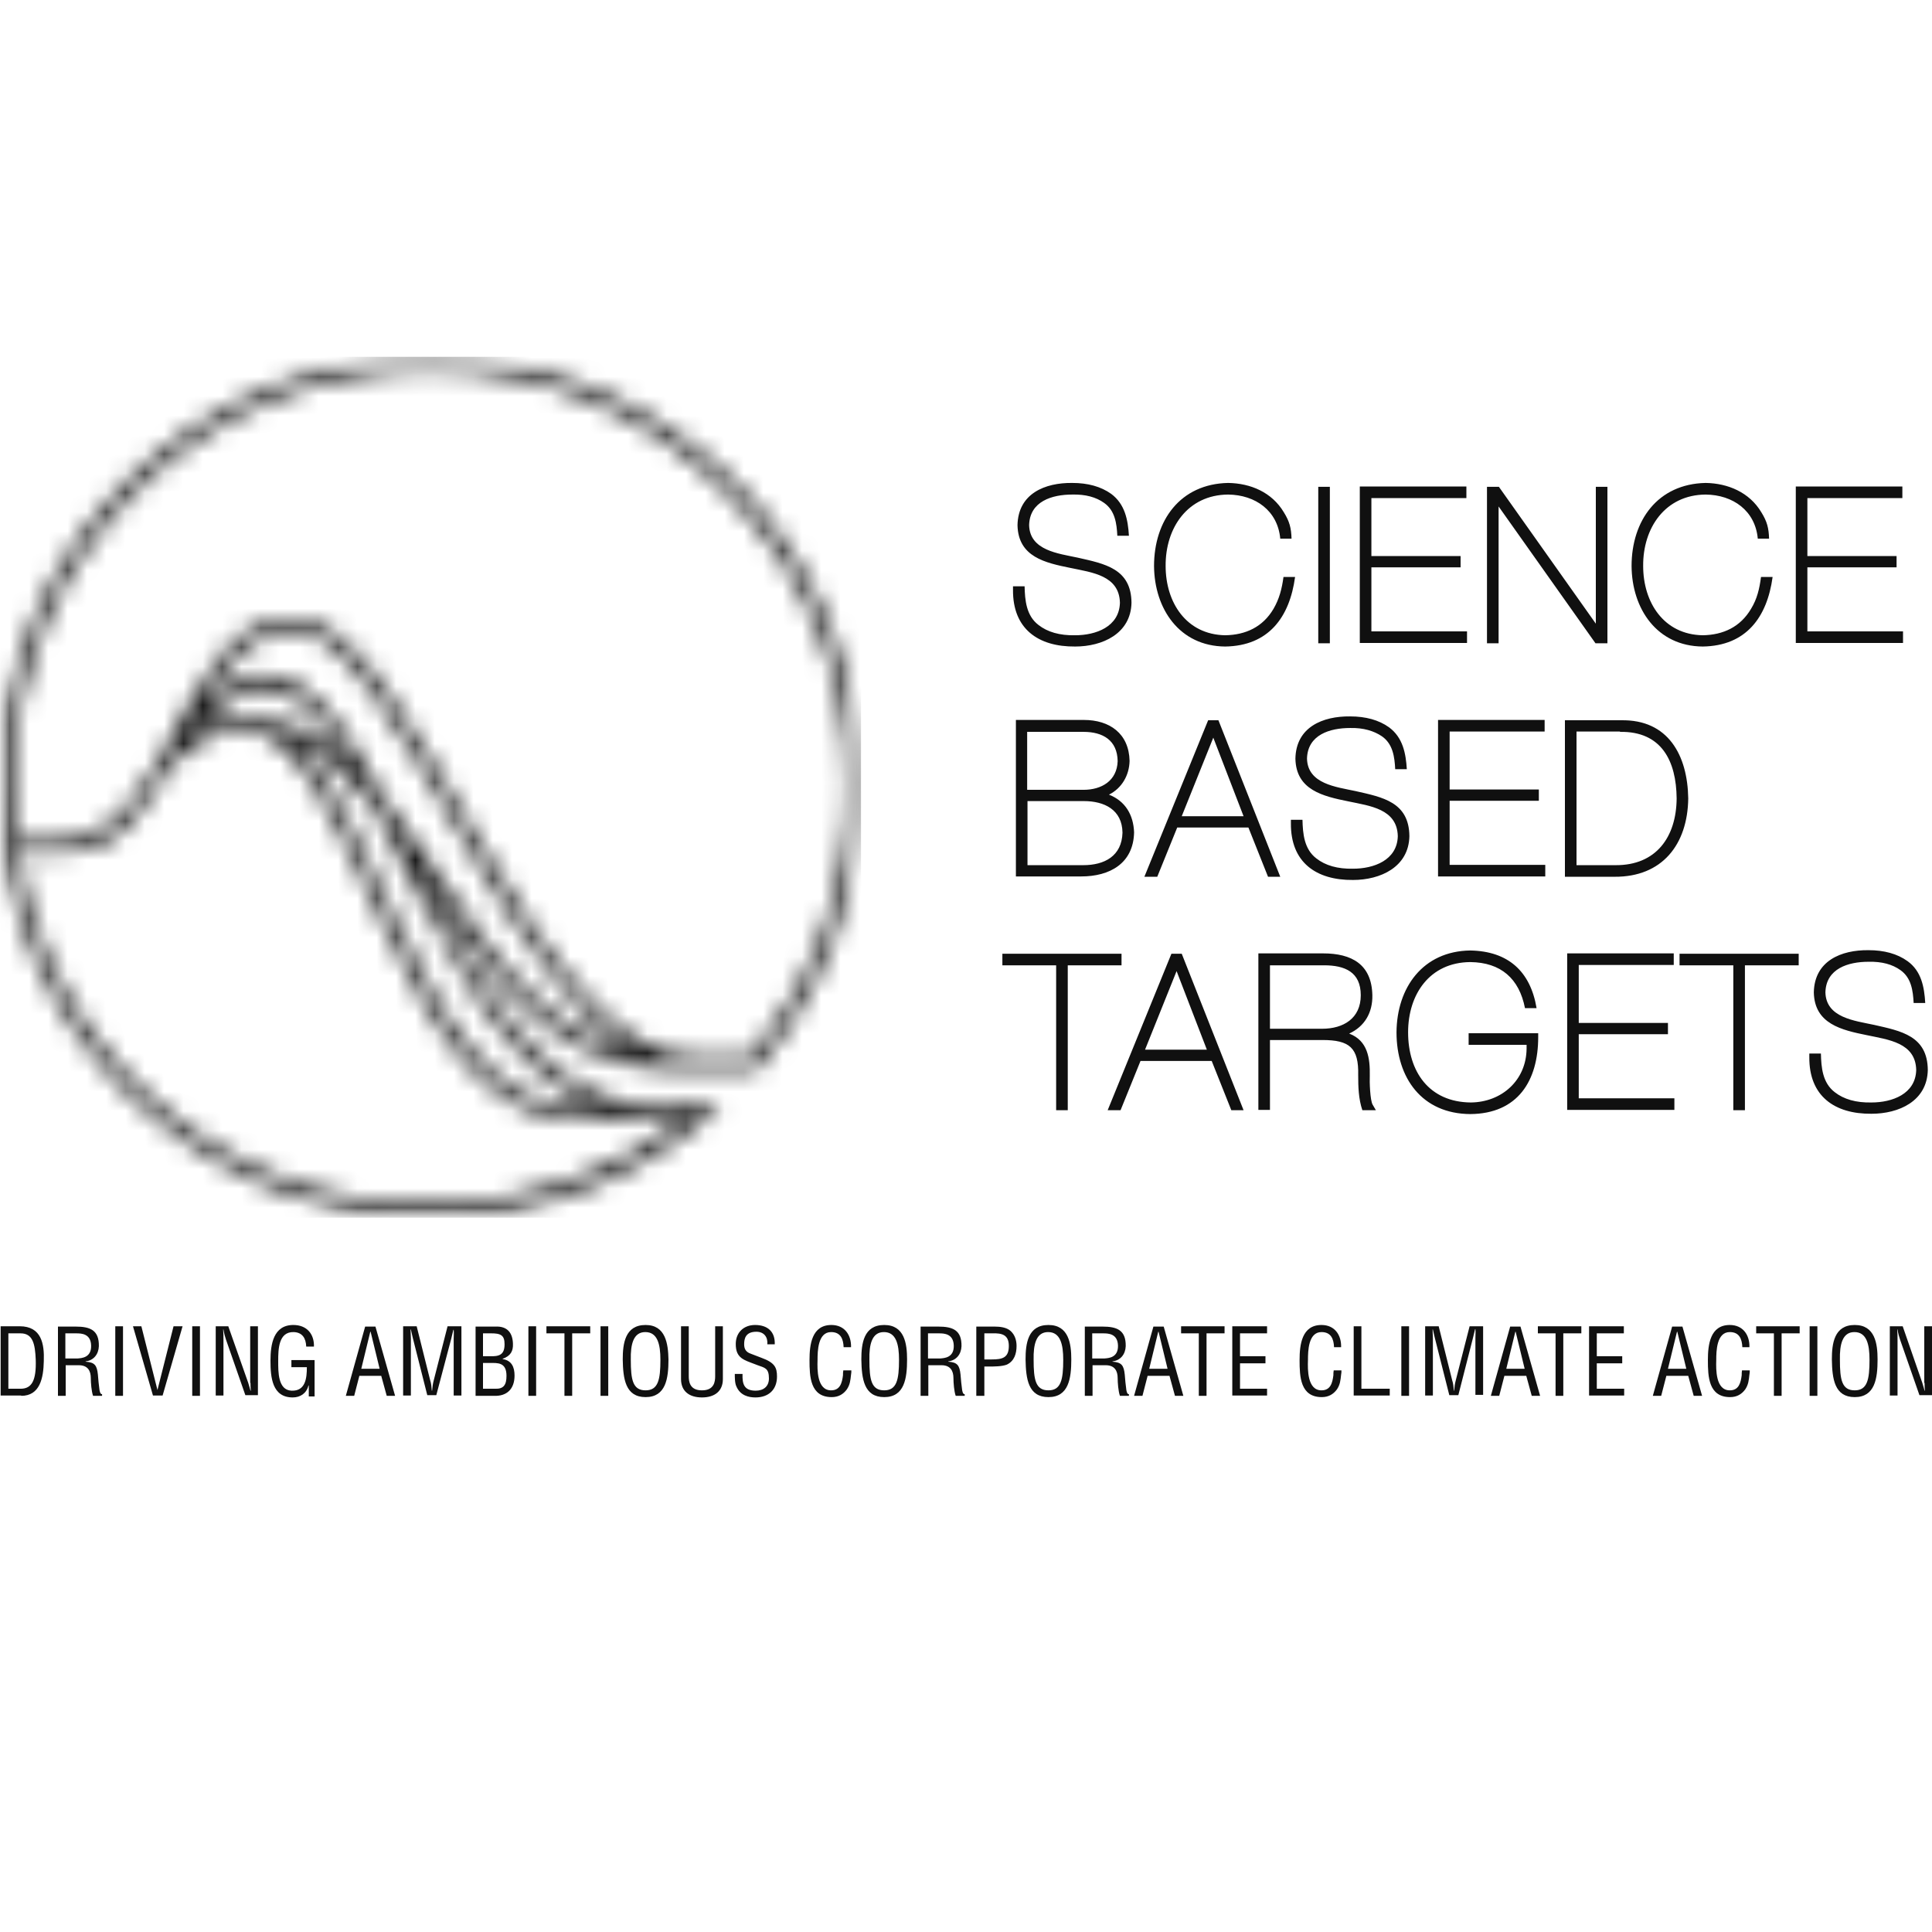
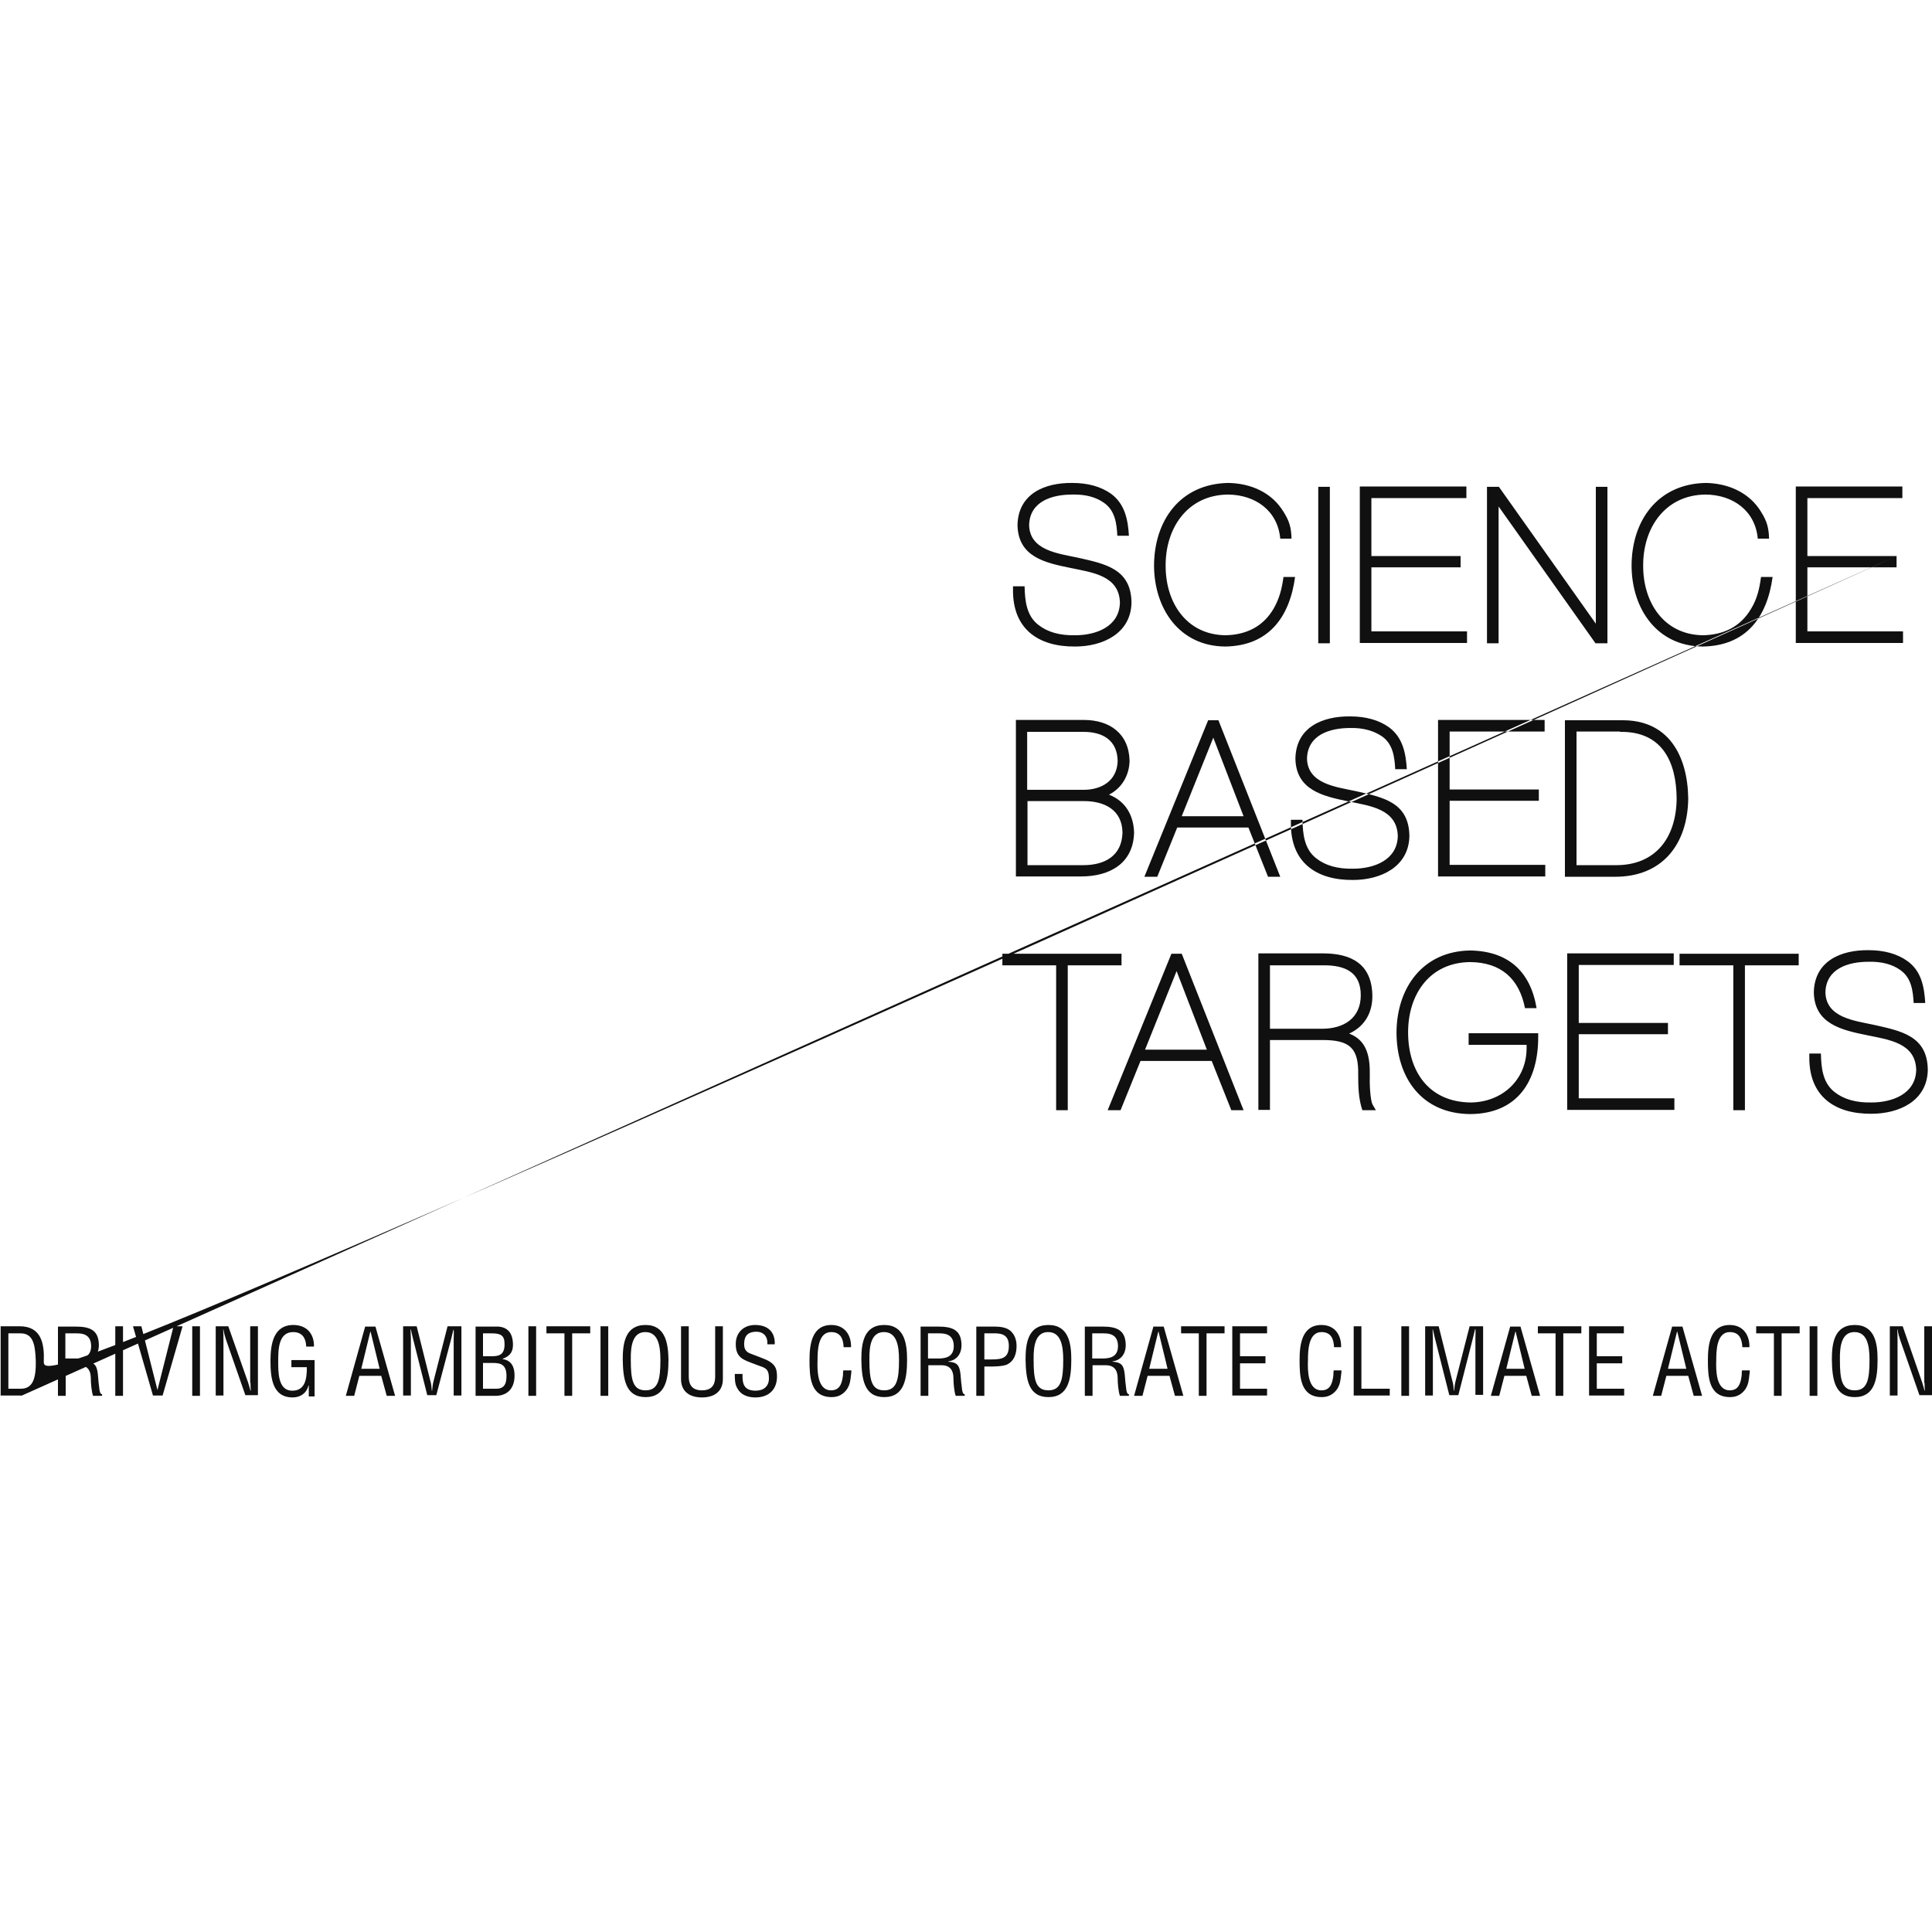
<svg xmlns="http://www.w3.org/2000/svg" width="100" height="100" viewBox="0 0 100 100" fill="none">
  <g clip-path="url(#clip0_526_17943)">
    <mask id="mask0_526_17943" style="mask-type:luminance" maskUnits="userSpaceOnUse" x="0" y="18" width="45" height="46">
-       <path d="M20.383 47.414C19.2 44.897 18.083 42.381 16.917 40.481C16.4 39.647 15.85 38.897 15.25 38.331C16.817 38.981 18.15 40.231 19.4 41.764C22.333 47.381 25.417 55.131 30.733 57.247H29.567C25.433 57.264 22.8 52.514 20.383 47.414ZM0.917 44.131H3.067H3.133C5.217 44.114 6.317 43.181 7.183 42.031C7.7 41.431 8.15 40.731 8.583 39.997C9.467 38.814 10.583 37.831 12.75 37.831C14.033 37.831 15.183 38.931 16.35 40.814C17.517 42.681 18.6 45.181 19.783 47.681C22.117 52.631 24.933 57.897 29.533 57.897H35.433C31.783 60.697 27.217 62.364 22.267 62.364C11.483 62.381 2.55 54.481 0.917 44.131ZM18.083 39.431C16.583 38.081 14.883 37.197 12.767 37.197C11.683 37.197 10.833 37.414 10.15 37.764C13.483 33.964 15.833 35.714 18.083 39.431ZM15.183 32.597C16.467 32.597 17.867 33.864 19.417 36.014C20.95 38.147 22.55 40.981 24.217 43.814C26.783 48.147 29.633 52.681 32.917 54.514C26.567 53.231 23.667 46.031 19.867 41.331C17.3 36.447 14.583 32.731 10.6 36.364C11.783 34.281 13.1 32.597 15.183 32.597ZM0.65 40.747C0.65 28.797 10.333 19.114 22.283 19.114C34.233 19.114 43.917 28.797 43.917 40.747C43.917 46.064 42 50.947 38.8 54.714H35.933C31.8 54.714 28.183 49.264 24.783 43.497C23.1 40.647 21.5 37.781 19.95 35.647C18.417 33.531 16.85 31.964 15.183 31.964C11.883 31.964 10.367 35.447 8.633 38.647C8.433 39.014 8.233 39.364 8.033 39.714C7.583 40.347 7.183 41.014 6.717 41.614C5.75 42.747 4.617 43.514 3.067 43.514H0.817C0.717 42.597 0.65 41.681 0.65 40.747ZM0 40.747C0 53.047 9.967 63.031 22.283 63.031C28.083 63.031 33.367 60.814 37.333 57.181H36.667H36.367H33.583C27.95 57.181 24.217 50.114 21.683 44.981C24.933 49.831 28.3 55.364 34.95 55.364H35.533H35.917H39.1C42.5 51.447 44.567 46.347 44.567 40.747C44.567 28.447 34.6 18.464 22.283 18.464C9.967 18.464 0 28.447 0 40.747Z" fill="white" />
-     </mask>
+       </mask>
    <g mask="url(#mask0_526_17943)">
      <mask id="mask1_526_17943" style="mask-type:luminance" maskUnits="userSpaceOnUse" x="0" y="18" width="45" height="46">
        <path d="M44.567 18.464H0V63.014H44.567V18.464Z" fill="white" />
      </mask>
      <g mask="url(#mask1_526_17943)">
-         <rect x="0.006" y="18.468" width="44.56" height="44.56" fill="#101010" />
-       </g>
+         </g>
    </g>
-     <path d="M54.666 57.464V49.964H51.883V49.364H58.05V49.964H55.267V57.464H54.666ZM64.367 57.464L61.166 49.364H60.633L57.333 57.464H58L59.033 54.914H62.717L63.733 57.464H64.367ZM62.467 54.331H59.267L60.9 50.264L62.467 54.331ZM69.833 53.498C70.633 53.131 71.05 52.414 71.033 51.514C71 49.914 69.966 49.347 68.483 49.347H65.133V57.447H65.733V53.831H68.45C69.85 53.831 70.333 54.231 70.3 55.648C70.3 56.248 70.317 56.881 70.516 57.464H71.216L71.05 57.181C70.916 56.964 70.883 55.981 70.9 55.681C70.916 54.781 70.8 53.864 69.833 53.498ZM68.533 49.964C69.617 49.964 70.433 50.314 70.433 51.514C70.433 52.714 69.533 53.248 68.433 53.248H65.733V49.964H68.533ZM79.016 54.281C79 55.914 77.733 57.047 76.133 57.064C73.966 57.047 72.883 55.464 72.883 53.431C72.883 51.464 74 49.814 76.1 49.797C77.683 49.814 78.633 50.648 78.933 52.181H79.533C79.216 50.281 78.067 49.231 76.1 49.197C73.65 49.231 72.3 51.114 72.283 53.431C72.283 55.797 73.6 57.648 76.1 57.664C78.567 57.648 79.617 55.931 79.617 53.681V53.481H76.016V54.081H79.016V54.281ZM86.333 52.947H81.716V49.947H86.633V49.347H81.117V57.447H86.666V56.847H81.716V53.531H86.333V52.947ZM90.317 57.464V49.964H93.1V49.364H86.933V49.964H89.716V57.464H90.317ZM98.733 49.748C98.2 49.364 97.516 49.181 96.716 49.181C95.3 49.164 93.916 49.731 93.883 51.364C93.916 52.998 95.317 53.314 96.633 53.581C97.733 53.814 99.15 53.964 99.183 55.381C99.15 56.631 97.933 57.064 96.867 57.064C96.067 57.081 95.433 56.898 94.966 56.531C94.333 56.047 94.266 55.248 94.25 54.531H93.65V54.714C93.633 56.731 94.95 57.664 96.867 57.648C98.283 57.648 99.75 56.998 99.783 55.381C99.766 53.614 98.4 53.364 97 53.047C96 52.831 94.516 52.681 94.483 51.364C94.516 50.131 95.666 49.781 96.716 49.781C97.4 49.764 97.95 49.914 98.367 50.214C98.933 50.614 99.016 51.281 99.05 51.914H99.65C99.6 51.081 99.45 50.264 98.733 49.748ZM56.083 37.881C57.083 37.881 57.833 38.314 57.85 39.398C57.816 40.414 57.017 40.881 56.083 40.881H53.166V37.881H56.083ZM57.4 41.131C58.066 40.797 58.45 40.131 58.467 39.381C58.433 37.964 57.433 37.264 56.1 37.264H52.583V45.364H55.967C57.433 45.364 58.666 44.697 58.7 43.081C58.666 42.181 58.25 41.464 57.4 41.131ZM56.1 41.464C57.166 41.464 58.083 41.914 58.1 43.097C58.066 44.314 57.166 44.781 56.066 44.781H53.183V41.464H56.1ZM66.266 45.381L63.066 37.281H62.533L59.233 45.381H59.9L60.933 42.831H64.617L65.633 45.381H66.266ZM64.367 42.248H61.166L62.8 38.181L64.367 42.248ZM71.9 37.648C71.367 37.264 70.683 37.081 69.883 37.081C68.466 37.064 67.083 37.631 67.05 39.264C67.083 40.898 68.483 41.214 69.8 41.481C70.9 41.714 72.317 41.864 72.35 43.281C72.317 44.531 71.1 44.964 70.033 44.964C69.233 44.981 68.6 44.797 68.133 44.431C67.5 43.947 67.433 43.148 67.416 42.431H66.817V42.614C66.8 44.631 68.117 45.564 70.033 45.547C71.45 45.547 72.916 44.881 72.95 43.281C72.933 41.514 71.567 41.264 70.166 40.947C69.166 40.731 67.683 40.581 67.65 39.264C67.683 38.031 68.833 37.681 69.883 37.681C70.567 37.664 71.117 37.831 71.533 38.114C72.1 38.514 72.183 39.181 72.216 39.814H72.817C72.766 38.998 72.617 38.181 71.9 37.648ZM79.65 40.864H75.033V37.864H79.95V37.264H74.433V45.364H79.983V44.764H75.033V41.447H79.65V40.864ZM83.85 37.881C86 37.847 86.766 39.381 86.783 41.331C86.766 43.331 85.716 44.797 83.617 44.781H81.6V37.864H83.85M83.567 45.381C86.033 45.398 87.35 43.714 87.383 41.331C87.35 39.097 86.35 37.231 83.9 37.281H81V45.381H83.567ZM57.517 25.564C56.983 25.181 56.3 24.997 55.5 24.997C54.083 24.981 52.7 25.547 52.666 27.181C52.7 28.831 54.1 29.131 55.416 29.398C56.517 29.631 57.933 29.781 57.967 31.198C57.933 32.447 56.717 32.881 55.65 32.881C54.85 32.898 54.217 32.714 53.75 32.347C53.117 31.864 53.05 31.064 53.033 30.348H52.433V30.531C52.416 32.547 53.733 33.481 55.65 33.464C57.066 33.464 58.533 32.797 58.566 31.198C58.55 29.431 57.183 29.181 55.783 28.864C54.783 28.648 53.3 28.497 53.267 27.181C53.3 25.948 54.45 25.598 55.5 25.598C56.183 25.581 56.733 25.731 57.15 26.031C57.717 26.431 57.8 27.098 57.833 27.731H58.433C58.383 26.914 58.233 26.098 57.517 25.564ZM65.916 31.514C65.367 32.447 64.483 32.864 63.416 32.881C61.4 32.847 60.333 31.181 60.333 29.297C60.316 27.331 61.467 25.614 63.566 25.598C64.983 25.614 66.133 26.431 66.266 27.881H66.85C66.833 27.331 66.75 26.997 66.45 26.514C65.833 25.481 64.733 25.014 63.566 24.997C61.083 25.047 59.733 26.948 59.733 29.297C59.75 31.514 61.05 33.447 63.416 33.464C65.666 33.431 66.75 31.948 67.033 29.864H66.433C66.35 30.481 66.216 30.997 65.916 31.514ZM68.233 33.297H68.833V25.198H68.233V33.297ZM75.6 28.781H70.983V25.781H75.9V25.181H70.383V33.281H75.933V32.681H70.983V29.364H75.6V28.781ZM77.583 25.198H76.966V33.297H77.567V26.214L82.583 33.297H83.2V25.198H82.6V32.281L77.583 25.198ZM90.633 31.514C90.083 32.447 89.2 32.864 88.133 32.881C86.117 32.847 85.05 31.181 85.05 29.297C85.033 27.331 86.183 25.614 88.283 25.598C89.7 25.614 90.85 26.431 90.983 27.881H91.567C91.55 27.331 91.466 26.997 91.166 26.514C90.55 25.481 89.433 25.014 88.283 24.997C85.8 25.047 84.45 26.948 84.45 29.297C84.466 31.514 85.766 33.447 88.133 33.464C90.383 33.431 91.466 31.948 91.75 29.864H91.15C91.067 30.481 90.95 30.997 90.633 31.514ZM98.166 28.781H93.55V25.781H98.466V25.181H92.95V33.281H98.5V32.681H93.55V29.364H98.166V28.781ZM1.1 72.248C2.067 72.248 2.25 71.331 2.267 70.448C2.3 69.564 2.15 68.647 1.017 68.647H0.033V72.231H1.1V72.248ZM0.433 69.014H1.067C1.7 69.014 1.817 69.564 1.85 70.381C1.883 71.448 1.65 71.881 1.067 71.881H0.433V69.014ZM3.383 70.664H4.083C4.55 70.664 4.7 70.964 4.7 71.331C4.7 71.564 4.733 72.014 4.817 72.248H5.283V72.164C5.183 72.164 5.167 72.014 5.15 71.948C5.117 71.681 5.083 71.414 5.067 71.147C5.017 70.664 4.9 70.514 4.433 70.481V70.464C4.85 70.414 5.1 70.097 5.117 69.681C5.133 68.847 4.667 68.664 3.917 68.664H3V72.248H3.4V70.664H3.383ZM3.383 69.014H3.95C4.217 69.014 4.7 69.031 4.717 69.647C4.733 70.281 4.217 70.297 4.017 70.314H3.383V69.014ZM5.967 72.248H6.367V68.647H5.967V72.248ZM8.15 71.948L7.317 68.647H6.883L7.917 72.231H8.417L9.45 68.647H8.983L8.15 71.948ZM9.95 72.248H10.35V68.647H9.95V72.248ZM12.966 71.581C12.966 71.714 12.966 71.847 12.983 71.981H12.966C12.916 71.814 12.883 71.698 12.85 71.581L11.816 68.647H11.166V72.231H11.566V69.364C11.566 69.181 11.566 68.998 11.55 68.814H11.566C11.6 69.031 11.65 69.198 11.7 69.347L12.7 72.214H13.35V68.647H12.95V71.581H12.966ZM16.283 70.397H15.083V70.764H15.883C15.883 71.331 15.816 72.014 15.083 71.981C14.383 71.948 14.4 70.998 14.4 70.448C14.4 69.831 14.416 68.931 15.2 68.948C15.65 68.964 15.833 69.264 15.85 69.698H16.25C16.267 69.031 15.867 68.581 15.183 68.581C14.15 68.581 14 69.581 14 70.431C14 71.281 14.083 72.331 15.15 72.331C15.55 72.331 15.867 72.114 15.966 71.714H15.983V72.281H16.283V70.397ZM17.9 72.248H18.333L18.6 71.214H19.733L20.017 72.248H20.45L19.433 68.664H18.9L17.9 72.248ZM19.65 70.847H18.7L19.166 68.931H19.183L19.65 70.847ZM22.45 71.448C22.4 71.631 22.383 71.797 22.366 71.981H22.35C22.333 71.748 22.317 71.597 22.267 71.448L21.567 68.647H20.866V72.231H21.267V69.281C21.267 69.131 21.25 68.964 21.25 68.814H21.267C21.317 69.014 21.333 69.131 21.366 69.248L22.116 72.214H22.583L23.35 69.314C23.383 69.181 23.416 69.047 23.466 68.831H23.483C23.5 68.981 23.483 69.131 23.483 69.281V72.231H23.883V68.647H23.166L22.45 71.448ZM25.55 72.248C26.233 72.281 26.633 71.897 26.633 71.198C26.633 70.764 26.483 70.414 26.017 70.347V70.331C26.433 70.181 26.567 69.931 26.55 69.547C26.533 69.014 26.283 68.631 25.633 68.664H24.616V72.248H25.55ZM25 69.014H25.35C25.95 68.998 26.116 69.131 26.116 69.581C26.116 70.131 25.833 70.214 25.35 70.198H25V69.014ZM25 71.881V70.547H25.35C25.75 70.547 26.216 70.498 26.216 71.214C26.216 71.681 26.067 71.897 25.633 71.881H25ZM27.35 72.248H27.75V68.647H27.35V72.248ZM28.283 69.014H29.216V72.248H29.616V69.014H30.55V68.647H28.283V69.014ZM31.083 72.248H31.483V68.647H31.083V72.248ZM33.416 68.581C32.35 68.581 32.233 69.547 32.233 70.364C32.25 71.364 32.367 72.314 33.416 72.314C34.467 72.314 34.6 71.347 34.6 70.364C34.583 69.547 34.45 68.581 33.416 68.581ZM33.4 68.948C34.033 68.948 34.183 69.581 34.183 70.381C34.183 71.414 34.066 71.964 33.416 71.964C32.75 71.964 32.65 71.414 32.65 70.381C32.633 69.581 32.783 68.948 33.4 68.948ZM35.25 71.381C35.25 72.014 35.683 72.331 36.333 72.331C36.983 72.331 37.416 72.014 37.416 71.381V68.647H37.017V71.231C37.017 71.514 36.967 71.964 36.333 71.964C35.7 71.964 35.65 71.514 35.65 71.231V68.647H35.25V71.381ZM40.1 69.597C40.133 68.931 39.733 68.581 39.083 68.581C38.5 68.581 38.083 68.964 38.083 69.564C38.083 69.914 38.166 70.198 38.517 70.381C38.7 70.481 39.017 70.581 39.217 70.664C39.583 70.797 39.8 70.814 39.8 71.347C39.8 71.764 39.517 71.981 39.117 71.981C38.517 71.981 38.416 71.647 38.433 71.114H38.033C38.033 71.297 38.033 71.597 38.117 71.764C38.316 72.231 38.75 72.331 39.1 72.331C39.783 72.331 40.217 71.931 40.217 71.248C40.217 70.781 40.1 70.531 39.416 70.281C39.233 70.214 39.033 70.131 38.85 70.064C38.617 69.981 38.517 69.831 38.517 69.581C38.517 69.297 38.583 68.931 39.15 68.931C39.55 68.931 39.75 69.214 39.717 69.581H40.1V69.597ZM44.05 69.731C44.066 69.097 43.717 68.581 43.033 68.581C42.017 68.581 41.9 69.597 41.9 70.397C41.9 71.248 41.933 72.314 43.05 72.314C43.4 72.314 43.65 72.164 43.833 71.914C44 71.664 44.017 71.448 44.05 71.147C44.066 71.081 44.066 70.998 44.066 70.931H43.65C43.633 71.014 43.633 71.097 43.633 71.181C43.583 71.581 43.483 71.964 43.017 71.964C42.283 71.964 42.3 70.881 42.316 70.397C42.316 69.931 42.333 68.948 43.017 68.948C43.517 68.948 43.65 69.314 43.666 69.731H44.05ZM45.767 68.581C44.7 68.581 44.583 69.547 44.583 70.364C44.6 71.364 44.717 72.314 45.767 72.314C46.816 72.314 46.95 71.347 46.95 70.364C46.95 69.547 46.816 68.581 45.767 68.581ZM45.75 68.948C46.383 68.948 46.533 69.581 46.533 70.381C46.533 71.414 46.416 71.964 45.767 71.964C45.1 71.964 45 71.414 45 70.381C44.983 69.581 45.133 68.948 45.75 68.948ZM48.033 70.664H48.733C49.2 70.664 49.35 70.964 49.35 71.331C49.35 71.564 49.383 72.014 49.467 72.248H49.933V72.164C49.833 72.164 49.816 72.014 49.8 71.948C49.767 71.681 49.733 71.414 49.717 71.147C49.666 70.664 49.55 70.514 49.083 70.481V70.464C49.5 70.414 49.75 70.097 49.767 69.681C49.783 68.847 49.316 68.664 48.566 68.664H47.65V72.248H48.05V70.664H48.033ZM48.033 69.014H48.6C48.867 69.014 49.35 69.031 49.367 69.647C49.383 70.281 48.867 70.297 48.666 70.314H48.033V69.014ZM50.95 72.248V70.731H51.183C51.45 70.731 51.867 70.731 52.117 70.631C52.5 70.448 52.617 70.064 52.617 69.664C52.617 69.381 52.533 69.097 52.316 68.897C52.1 68.698 51.75 68.664 51.483 68.664H50.533V72.248H50.95ZM50.95 69.014H51.367C51.85 68.998 52.217 69.081 52.217 69.664C52.217 70.281 51.883 70.364 51.333 70.364H50.95V69.014ZM54.267 68.581C53.2 68.581 53.083 69.547 53.083 70.364C53.1 71.364 53.217 72.314 54.267 72.314C55.316 72.314 55.45 71.347 55.45 70.364C55.45 69.547 55.316 68.581 54.267 68.581ZM54.25 68.948C54.883 68.948 55.033 69.581 55.033 70.381C55.033 71.414 54.916 71.964 54.267 71.964C53.6 71.964 53.5 71.414 53.5 70.381C53.483 69.581 53.633 68.948 54.25 68.948ZM56.533 70.664H57.233C57.7 70.664 57.85 70.964 57.85 71.331C57.85 71.564 57.883 72.014 57.967 72.248H58.433V72.164C58.333 72.164 58.316 72.014 58.3 71.948C58.267 71.681 58.233 71.414 58.217 71.147C58.166 70.664 58.05 70.514 57.583 70.481V70.464C58 70.414 58.25 70.097 58.267 69.681C58.283 68.847 57.816 68.664 57.066 68.664H56.15V72.248H56.55V70.664H56.533ZM56.533 69.014H57.1C57.367 69.014 57.85 69.031 57.867 69.647C57.883 70.281 57.367 70.297 57.166 70.314H56.533V69.014ZM58.7 72.248H59.133L59.4 71.214H60.533L60.816 72.248H61.25L60.233 68.664H59.7L58.7 72.248ZM60.433 70.847H59.483L59.95 68.931H59.967L60.433 70.847ZM61.117 69.014H62.05V72.248H62.45V69.014H63.383V68.647H61.133V69.014H61.117ZM65.583 72.248V71.881H64.183V70.564H65.5V70.198H64.183V69.014H65.583V68.647H63.783V72.231H65.583V72.248ZM69.416 69.731C69.433 69.097 69.083 68.581 68.4 68.581C67.383 68.581 67.266 69.597 67.266 70.397C67.266 71.248 67.3 72.314 68.416 72.314C68.766 72.314 69.016 72.164 69.2 71.914C69.367 71.664 69.383 71.448 69.416 71.147C69.433 71.081 69.433 70.998 69.433 70.931H69.033C69.016 71.014 69.016 71.097 69.016 71.181C68.966 71.581 68.867 71.964 68.4 71.964C67.666 71.964 67.683 70.881 67.7 70.397C67.7 69.931 67.716 68.948 68.4 68.948C68.9 68.948 69.033 69.314 69.05 69.731H69.416ZM71.933 72.248V71.881H70.466V68.647H70.067V72.231H71.933V72.248ZM72.533 72.248H72.933V68.647H72.533V72.248ZM75.35 71.448C75.3 71.631 75.283 71.797 75.266 71.981H75.25C75.233 71.748 75.216 71.597 75.166 71.448L74.466 68.647H73.766V72.231H74.166V69.281C74.166 69.131 74.15 68.964 74.15 68.814H74.166C74.216 69.014 74.233 69.131 74.266 69.248L75.016 72.214H75.483L76.233 69.281C76.266 69.147 76.3 69.014 76.35 68.797H76.367C76.383 68.948 76.367 69.097 76.367 69.248V72.198H76.766V68.647H76.067L75.35 71.448ZM77.166 72.248H77.6L77.867 71.214H79L79.283 72.248H79.716L78.7 68.664H78.166L77.166 72.248ZM78.916 70.847H77.966L78.433 68.931H78.45L78.916 70.847ZM79.583 69.014H80.516V72.248H80.916V69.014H81.85V68.647H79.6V69.014H79.583ZM84.067 72.248V71.881H82.65V70.564H83.966V70.198H82.65V69.014H84.05V68.647H82.25V72.231H84.067V72.248ZM85.55 72.248H85.983L86.25 71.214H87.383L87.666 72.248H88.1L87.083 68.664H86.55L85.55 72.248ZM87.283 70.847H86.333L86.8 68.931H86.817L87.283 70.847ZM90.55 69.731C90.567 69.097 90.216 68.581 89.533 68.581C88.516 68.581 88.4 69.597 88.4 70.397C88.4 71.248 88.433 72.314 89.55 72.314C89.9 72.314 90.15 72.164 90.333 71.914C90.5 71.664 90.516 71.448 90.55 71.147C90.567 71.081 90.567 70.998 90.567 70.931H90.166C90.15 71.014 90.15 71.097 90.15 71.181C90.1 71.581 90 71.964 89.533 71.964C88.8 71.964 88.817 70.881 88.833 70.397C88.833 69.931 88.85 68.948 89.533 68.948C90.033 68.948 90.166 69.314 90.183 69.731H90.55ZM90.883 69.014H91.817V72.248H92.216V69.014H93.15V68.647H90.9V69.014H90.883ZM93.666 72.248H94.067V68.647H93.666V72.248ZM96 68.581C94.933 68.581 94.817 69.547 94.817 70.364C94.833 71.364 94.95 72.314 96 72.314C97.05 72.314 97.183 71.347 97.183 70.364C97.183 69.547 97.05 68.581 96 68.581ZM95.983 68.948C96.617 68.948 96.766 69.581 96.766 70.381C96.766 71.414 96.65 71.964 96 71.964C95.333 71.964 95.233 71.414 95.233 70.381C95.216 69.581 95.367 68.948 95.983 68.948ZM99.617 71.581C99.617 71.714 99.617 71.847 99.633 71.981H99.617C99.567 71.814 99.533 71.698 99.5 71.581L98.483 68.647H97.817V72.231H98.216V69.364C98.216 69.181 98.216 68.998 98.2 68.814H98.216C98.25 69.031 98.3 69.198 98.35 69.347L99.35 72.214H100V68.647H99.6V71.581H99.617Z" fill="#101010" />
+     <path d="M54.666 57.464V49.964H51.883V49.364H58.05V49.964H55.267V57.464H54.666ZM64.367 57.464L61.166 49.364H60.633L57.333 57.464H58L59.033 54.914H62.717L63.733 57.464H64.367ZM62.467 54.331H59.267L60.9 50.264L62.467 54.331ZM69.833 53.498C70.633 53.131 71.05 52.414 71.033 51.514C71 49.914 69.966 49.347 68.483 49.347H65.133V57.447H65.733V53.831H68.45C69.85 53.831 70.333 54.231 70.3 55.648C70.3 56.248 70.317 56.881 70.516 57.464H71.216L71.05 57.181C70.916 56.964 70.883 55.981 70.9 55.681C70.916 54.781 70.8 53.864 69.833 53.498ZM68.533 49.964C69.617 49.964 70.433 50.314 70.433 51.514C70.433 52.714 69.533 53.248 68.433 53.248H65.733V49.964H68.533ZM79.016 54.281C79 55.914 77.733 57.047 76.133 57.064C73.966 57.047 72.883 55.464 72.883 53.431C72.883 51.464 74 49.814 76.1 49.797C77.683 49.814 78.633 50.648 78.933 52.181H79.533C79.216 50.281 78.067 49.231 76.1 49.197C73.65 49.231 72.3 51.114 72.283 53.431C72.283 55.797 73.6 57.648 76.1 57.664C78.567 57.648 79.617 55.931 79.617 53.681V53.481H76.016V54.081H79.016V54.281ZM86.333 52.947H81.716V49.947H86.633V49.347H81.117V57.447H86.666V56.847H81.716V53.531H86.333V52.947ZM90.317 57.464V49.964H93.1V49.364H86.933V49.964H89.716V57.464H90.317ZM98.733 49.748C98.2 49.364 97.516 49.181 96.716 49.181C95.3 49.164 93.916 49.731 93.883 51.364C93.916 52.998 95.317 53.314 96.633 53.581C97.733 53.814 99.15 53.964 99.183 55.381C99.15 56.631 97.933 57.064 96.867 57.064C96.067 57.081 95.433 56.898 94.966 56.531C94.333 56.047 94.266 55.248 94.25 54.531H93.65V54.714C93.633 56.731 94.95 57.664 96.867 57.648C98.283 57.648 99.75 56.998 99.783 55.381C99.766 53.614 98.4 53.364 97 53.047C96 52.831 94.516 52.681 94.483 51.364C94.516 50.131 95.666 49.781 96.716 49.781C97.4 49.764 97.95 49.914 98.367 50.214C98.933 50.614 99.016 51.281 99.05 51.914H99.65C99.6 51.081 99.45 50.264 98.733 49.748ZM56.083 37.881C57.083 37.881 57.833 38.314 57.85 39.398C57.816 40.414 57.017 40.881 56.083 40.881H53.166V37.881H56.083ZM57.4 41.131C58.066 40.797 58.45 40.131 58.467 39.381C58.433 37.964 57.433 37.264 56.1 37.264H52.583V45.364H55.967C57.433 45.364 58.666 44.697 58.7 43.081C58.666 42.181 58.25 41.464 57.4 41.131ZM56.1 41.464C57.166 41.464 58.083 41.914 58.1 43.097C58.066 44.314 57.166 44.781 56.066 44.781H53.183V41.464H56.1ZM66.266 45.381L63.066 37.281H62.533L59.233 45.381H59.9L60.933 42.831H64.617L65.633 45.381H66.266ZM64.367 42.248H61.166L62.8 38.181L64.367 42.248ZM71.9 37.648C71.367 37.264 70.683 37.081 69.883 37.081C68.466 37.064 67.083 37.631 67.05 39.264C67.083 40.898 68.483 41.214 69.8 41.481C70.9 41.714 72.317 41.864 72.35 43.281C72.317 44.531 71.1 44.964 70.033 44.964C69.233 44.981 68.6 44.797 68.133 44.431C67.5 43.947 67.433 43.148 67.416 42.431H66.817V42.614C66.8 44.631 68.117 45.564 70.033 45.547C71.45 45.547 72.916 44.881 72.95 43.281C72.933 41.514 71.567 41.264 70.166 40.947C69.166 40.731 67.683 40.581 67.65 39.264C67.683 38.031 68.833 37.681 69.883 37.681C70.567 37.664 71.117 37.831 71.533 38.114C72.1 38.514 72.183 39.181 72.216 39.814H72.817C72.766 38.998 72.617 38.181 71.9 37.648ZM79.65 40.864H75.033V37.864H79.95V37.264H74.433V45.364H79.983V44.764H75.033V41.447H79.65V40.864ZM83.85 37.881C86 37.847 86.766 39.381 86.783 41.331C86.766 43.331 85.716 44.797 83.617 44.781H81.6V37.864H83.85M83.567 45.381C86.033 45.398 87.35 43.714 87.383 41.331C87.35 39.097 86.35 37.231 83.9 37.281H81V45.381H83.567ZM57.517 25.564C56.983 25.181 56.3 24.997 55.5 24.997C54.083 24.981 52.7 25.547 52.666 27.181C52.7 28.831 54.1 29.131 55.416 29.398C56.517 29.631 57.933 29.781 57.967 31.198C57.933 32.447 56.717 32.881 55.65 32.881C54.85 32.898 54.217 32.714 53.75 32.347C53.117 31.864 53.05 31.064 53.033 30.348H52.433V30.531C52.416 32.547 53.733 33.481 55.65 33.464C57.066 33.464 58.533 32.797 58.566 31.198C58.55 29.431 57.183 29.181 55.783 28.864C54.783 28.648 53.3 28.497 53.267 27.181C53.3 25.948 54.45 25.598 55.5 25.598C56.183 25.581 56.733 25.731 57.15 26.031C57.717 26.431 57.8 27.098 57.833 27.731H58.433C58.383 26.914 58.233 26.098 57.517 25.564ZM65.916 31.514C65.367 32.447 64.483 32.864 63.416 32.881C61.4 32.847 60.333 31.181 60.333 29.297C60.316 27.331 61.467 25.614 63.566 25.598C64.983 25.614 66.133 26.431 66.266 27.881H66.85C66.833 27.331 66.75 26.997 66.45 26.514C65.833 25.481 64.733 25.014 63.566 24.997C61.083 25.047 59.733 26.948 59.733 29.297C59.75 31.514 61.05 33.447 63.416 33.464C65.666 33.431 66.75 31.948 67.033 29.864H66.433C66.35 30.481 66.216 30.997 65.916 31.514ZM68.233 33.297H68.833V25.198H68.233V33.297ZM75.6 28.781H70.983V25.781H75.9V25.181H70.383V33.281H75.933V32.681H70.983V29.364H75.6V28.781ZM77.583 25.198H76.966V33.297H77.567V26.214L82.583 33.297H83.2V25.198H82.6V32.281L77.583 25.198ZM90.633 31.514C90.083 32.447 89.2 32.864 88.133 32.881C86.117 32.847 85.05 31.181 85.05 29.297C85.033 27.331 86.183 25.614 88.283 25.598C89.7 25.614 90.85 26.431 90.983 27.881H91.567C91.55 27.331 91.466 26.997 91.166 26.514C90.55 25.481 89.433 25.014 88.283 24.997C85.8 25.047 84.45 26.948 84.45 29.297C84.466 31.514 85.766 33.447 88.133 33.464C90.383 33.431 91.466 31.948 91.75 29.864H91.15C91.067 30.481 90.95 30.997 90.633 31.514ZM98.166 28.781H93.55V25.781H98.466V25.181H92.95V33.281H98.5V32.681H93.55V29.364H98.166V28.781ZC2.067 72.248 2.25 71.331 2.267 70.448C2.3 69.564 2.15 68.647 1.017 68.647H0.033V72.231H1.1V72.248ZM0.433 69.014H1.067C1.7 69.014 1.817 69.564 1.85 70.381C1.883 71.448 1.65 71.881 1.067 71.881H0.433V69.014ZM3.383 70.664H4.083C4.55 70.664 4.7 70.964 4.7 71.331C4.7 71.564 4.733 72.014 4.817 72.248H5.283V72.164C5.183 72.164 5.167 72.014 5.15 71.948C5.117 71.681 5.083 71.414 5.067 71.147C5.017 70.664 4.9 70.514 4.433 70.481V70.464C4.85 70.414 5.1 70.097 5.117 69.681C5.133 68.847 4.667 68.664 3.917 68.664H3V72.248H3.4V70.664H3.383ZM3.383 69.014H3.95C4.217 69.014 4.7 69.031 4.717 69.647C4.733 70.281 4.217 70.297 4.017 70.314H3.383V69.014ZM5.967 72.248H6.367V68.647H5.967V72.248ZM8.15 71.948L7.317 68.647H6.883L7.917 72.231H8.417L9.45 68.647H8.983L8.15 71.948ZM9.95 72.248H10.35V68.647H9.95V72.248ZM12.966 71.581C12.966 71.714 12.966 71.847 12.983 71.981H12.966C12.916 71.814 12.883 71.698 12.85 71.581L11.816 68.647H11.166V72.231H11.566V69.364C11.566 69.181 11.566 68.998 11.55 68.814H11.566C11.6 69.031 11.65 69.198 11.7 69.347L12.7 72.214H13.35V68.647H12.95V71.581H12.966ZM16.283 70.397H15.083V70.764H15.883C15.883 71.331 15.816 72.014 15.083 71.981C14.383 71.948 14.4 70.998 14.4 70.448C14.4 69.831 14.416 68.931 15.2 68.948C15.65 68.964 15.833 69.264 15.85 69.698H16.25C16.267 69.031 15.867 68.581 15.183 68.581C14.15 68.581 14 69.581 14 70.431C14 71.281 14.083 72.331 15.15 72.331C15.55 72.331 15.867 72.114 15.966 71.714H15.983V72.281H16.283V70.397ZM17.9 72.248H18.333L18.6 71.214H19.733L20.017 72.248H20.45L19.433 68.664H18.9L17.9 72.248ZM19.65 70.847H18.7L19.166 68.931H19.183L19.65 70.847ZM22.45 71.448C22.4 71.631 22.383 71.797 22.366 71.981H22.35C22.333 71.748 22.317 71.597 22.267 71.448L21.567 68.647H20.866V72.231H21.267V69.281C21.267 69.131 21.25 68.964 21.25 68.814H21.267C21.317 69.014 21.333 69.131 21.366 69.248L22.116 72.214H22.583L23.35 69.314C23.383 69.181 23.416 69.047 23.466 68.831H23.483C23.5 68.981 23.483 69.131 23.483 69.281V72.231H23.883V68.647H23.166L22.45 71.448ZM25.55 72.248C26.233 72.281 26.633 71.897 26.633 71.198C26.633 70.764 26.483 70.414 26.017 70.347V70.331C26.433 70.181 26.567 69.931 26.55 69.547C26.533 69.014 26.283 68.631 25.633 68.664H24.616V72.248H25.55ZM25 69.014H25.35C25.95 68.998 26.116 69.131 26.116 69.581C26.116 70.131 25.833 70.214 25.35 70.198H25V69.014ZM25 71.881V70.547H25.35C25.75 70.547 26.216 70.498 26.216 71.214C26.216 71.681 26.067 71.897 25.633 71.881H25ZM27.35 72.248H27.75V68.647H27.35V72.248ZM28.283 69.014H29.216V72.248H29.616V69.014H30.55V68.647H28.283V69.014ZM31.083 72.248H31.483V68.647H31.083V72.248ZM33.416 68.581C32.35 68.581 32.233 69.547 32.233 70.364C32.25 71.364 32.367 72.314 33.416 72.314C34.467 72.314 34.6 71.347 34.6 70.364C34.583 69.547 34.45 68.581 33.416 68.581ZM33.4 68.948C34.033 68.948 34.183 69.581 34.183 70.381C34.183 71.414 34.066 71.964 33.416 71.964C32.75 71.964 32.65 71.414 32.65 70.381C32.633 69.581 32.783 68.948 33.4 68.948ZM35.25 71.381C35.25 72.014 35.683 72.331 36.333 72.331C36.983 72.331 37.416 72.014 37.416 71.381V68.647H37.017V71.231C37.017 71.514 36.967 71.964 36.333 71.964C35.7 71.964 35.65 71.514 35.65 71.231V68.647H35.25V71.381ZM40.1 69.597C40.133 68.931 39.733 68.581 39.083 68.581C38.5 68.581 38.083 68.964 38.083 69.564C38.083 69.914 38.166 70.198 38.517 70.381C38.7 70.481 39.017 70.581 39.217 70.664C39.583 70.797 39.8 70.814 39.8 71.347C39.8 71.764 39.517 71.981 39.117 71.981C38.517 71.981 38.416 71.647 38.433 71.114H38.033C38.033 71.297 38.033 71.597 38.117 71.764C38.316 72.231 38.75 72.331 39.1 72.331C39.783 72.331 40.217 71.931 40.217 71.248C40.217 70.781 40.1 70.531 39.416 70.281C39.233 70.214 39.033 70.131 38.85 70.064C38.617 69.981 38.517 69.831 38.517 69.581C38.517 69.297 38.583 68.931 39.15 68.931C39.55 68.931 39.75 69.214 39.717 69.581H40.1V69.597ZM44.05 69.731C44.066 69.097 43.717 68.581 43.033 68.581C42.017 68.581 41.9 69.597 41.9 70.397C41.9 71.248 41.933 72.314 43.05 72.314C43.4 72.314 43.65 72.164 43.833 71.914C44 71.664 44.017 71.448 44.05 71.147C44.066 71.081 44.066 70.998 44.066 70.931H43.65C43.633 71.014 43.633 71.097 43.633 71.181C43.583 71.581 43.483 71.964 43.017 71.964C42.283 71.964 42.3 70.881 42.316 70.397C42.316 69.931 42.333 68.948 43.017 68.948C43.517 68.948 43.65 69.314 43.666 69.731H44.05ZM45.767 68.581C44.7 68.581 44.583 69.547 44.583 70.364C44.6 71.364 44.717 72.314 45.767 72.314C46.816 72.314 46.95 71.347 46.95 70.364C46.95 69.547 46.816 68.581 45.767 68.581ZM45.75 68.948C46.383 68.948 46.533 69.581 46.533 70.381C46.533 71.414 46.416 71.964 45.767 71.964C45.1 71.964 45 71.414 45 70.381C44.983 69.581 45.133 68.948 45.75 68.948ZM48.033 70.664H48.733C49.2 70.664 49.35 70.964 49.35 71.331C49.35 71.564 49.383 72.014 49.467 72.248H49.933V72.164C49.833 72.164 49.816 72.014 49.8 71.948C49.767 71.681 49.733 71.414 49.717 71.147C49.666 70.664 49.55 70.514 49.083 70.481V70.464C49.5 70.414 49.75 70.097 49.767 69.681C49.783 68.847 49.316 68.664 48.566 68.664H47.65V72.248H48.05V70.664H48.033ZM48.033 69.014H48.6C48.867 69.014 49.35 69.031 49.367 69.647C49.383 70.281 48.867 70.297 48.666 70.314H48.033V69.014ZM50.95 72.248V70.731H51.183C51.45 70.731 51.867 70.731 52.117 70.631C52.5 70.448 52.617 70.064 52.617 69.664C52.617 69.381 52.533 69.097 52.316 68.897C52.1 68.698 51.75 68.664 51.483 68.664H50.533V72.248H50.95ZM50.95 69.014H51.367C51.85 68.998 52.217 69.081 52.217 69.664C52.217 70.281 51.883 70.364 51.333 70.364H50.95V69.014ZM54.267 68.581C53.2 68.581 53.083 69.547 53.083 70.364C53.1 71.364 53.217 72.314 54.267 72.314C55.316 72.314 55.45 71.347 55.45 70.364C55.45 69.547 55.316 68.581 54.267 68.581ZM54.25 68.948C54.883 68.948 55.033 69.581 55.033 70.381C55.033 71.414 54.916 71.964 54.267 71.964C53.6 71.964 53.5 71.414 53.5 70.381C53.483 69.581 53.633 68.948 54.25 68.948ZM56.533 70.664H57.233C57.7 70.664 57.85 70.964 57.85 71.331C57.85 71.564 57.883 72.014 57.967 72.248H58.433V72.164C58.333 72.164 58.316 72.014 58.3 71.948C58.267 71.681 58.233 71.414 58.217 71.147C58.166 70.664 58.05 70.514 57.583 70.481V70.464C58 70.414 58.25 70.097 58.267 69.681C58.283 68.847 57.816 68.664 57.066 68.664H56.15V72.248H56.55V70.664H56.533ZM56.533 69.014H57.1C57.367 69.014 57.85 69.031 57.867 69.647C57.883 70.281 57.367 70.297 57.166 70.314H56.533V69.014ZM58.7 72.248H59.133L59.4 71.214H60.533L60.816 72.248H61.25L60.233 68.664H59.7L58.7 72.248ZM60.433 70.847H59.483L59.95 68.931H59.967L60.433 70.847ZM61.117 69.014H62.05V72.248H62.45V69.014H63.383V68.647H61.133V69.014H61.117ZM65.583 72.248V71.881H64.183V70.564H65.5V70.198H64.183V69.014H65.583V68.647H63.783V72.231H65.583V72.248ZM69.416 69.731C69.433 69.097 69.083 68.581 68.4 68.581C67.383 68.581 67.266 69.597 67.266 70.397C67.266 71.248 67.3 72.314 68.416 72.314C68.766 72.314 69.016 72.164 69.2 71.914C69.367 71.664 69.383 71.448 69.416 71.147C69.433 71.081 69.433 70.998 69.433 70.931H69.033C69.016 71.014 69.016 71.097 69.016 71.181C68.966 71.581 68.867 71.964 68.4 71.964C67.666 71.964 67.683 70.881 67.7 70.397C67.7 69.931 67.716 68.948 68.4 68.948C68.9 68.948 69.033 69.314 69.05 69.731H69.416ZM71.933 72.248V71.881H70.466V68.647H70.067V72.231H71.933V72.248ZM72.533 72.248H72.933V68.647H72.533V72.248ZM75.35 71.448C75.3 71.631 75.283 71.797 75.266 71.981H75.25C75.233 71.748 75.216 71.597 75.166 71.448L74.466 68.647H73.766V72.231H74.166V69.281C74.166 69.131 74.15 68.964 74.15 68.814H74.166C74.216 69.014 74.233 69.131 74.266 69.248L75.016 72.214H75.483L76.233 69.281C76.266 69.147 76.3 69.014 76.35 68.797H76.367C76.383 68.948 76.367 69.097 76.367 69.248V72.198H76.766V68.647H76.067L75.35 71.448ZM77.166 72.248H77.6L77.867 71.214H79L79.283 72.248H79.716L78.7 68.664H78.166L77.166 72.248ZM78.916 70.847H77.966L78.433 68.931H78.45L78.916 70.847ZM79.583 69.014H80.516V72.248H80.916V69.014H81.85V68.647H79.6V69.014H79.583ZM84.067 72.248V71.881H82.65V70.564H83.966V70.198H82.65V69.014H84.05V68.647H82.25V72.231H84.067V72.248ZM85.55 72.248H85.983L86.25 71.214H87.383L87.666 72.248H88.1L87.083 68.664H86.55L85.55 72.248ZM87.283 70.847H86.333L86.8 68.931H86.817L87.283 70.847ZM90.55 69.731C90.567 69.097 90.216 68.581 89.533 68.581C88.516 68.581 88.4 69.597 88.4 70.397C88.4 71.248 88.433 72.314 89.55 72.314C89.9 72.314 90.15 72.164 90.333 71.914C90.5 71.664 90.516 71.448 90.55 71.147C90.567 71.081 90.567 70.998 90.567 70.931H90.166C90.15 71.014 90.15 71.097 90.15 71.181C90.1 71.581 90 71.964 89.533 71.964C88.8 71.964 88.817 70.881 88.833 70.397C88.833 69.931 88.85 68.948 89.533 68.948C90.033 68.948 90.166 69.314 90.183 69.731H90.55ZM90.883 69.014H91.817V72.248H92.216V69.014H93.15V68.647H90.9V69.014H90.883ZM93.666 72.248H94.067V68.647H93.666V72.248ZM96 68.581C94.933 68.581 94.817 69.547 94.817 70.364C94.833 71.364 94.95 72.314 96 72.314C97.05 72.314 97.183 71.347 97.183 70.364C97.183 69.547 97.05 68.581 96 68.581ZM95.983 68.948C96.617 68.948 96.766 69.581 96.766 70.381C96.766 71.414 96.65 71.964 96 71.964C95.333 71.964 95.233 71.414 95.233 70.381C95.216 69.581 95.367 68.948 95.983 68.948ZM99.617 71.581C99.617 71.714 99.617 71.847 99.633 71.981H99.617C99.567 71.814 99.533 71.698 99.5 71.581L98.483 68.647H97.817V72.231H98.216V69.364C98.216 69.181 98.216 68.998 98.2 68.814H98.216C98.25 69.031 98.3 69.198 98.35 69.347L99.35 72.214H100V68.647H99.6V71.581H99.617Z" fill="#101010" />
  </g>
  <defs>
    <clipPath id="clip0_526_17943">
      <rect width="100" height="100" fill="white" />
    </clipPath>
  </defs>
</svg>